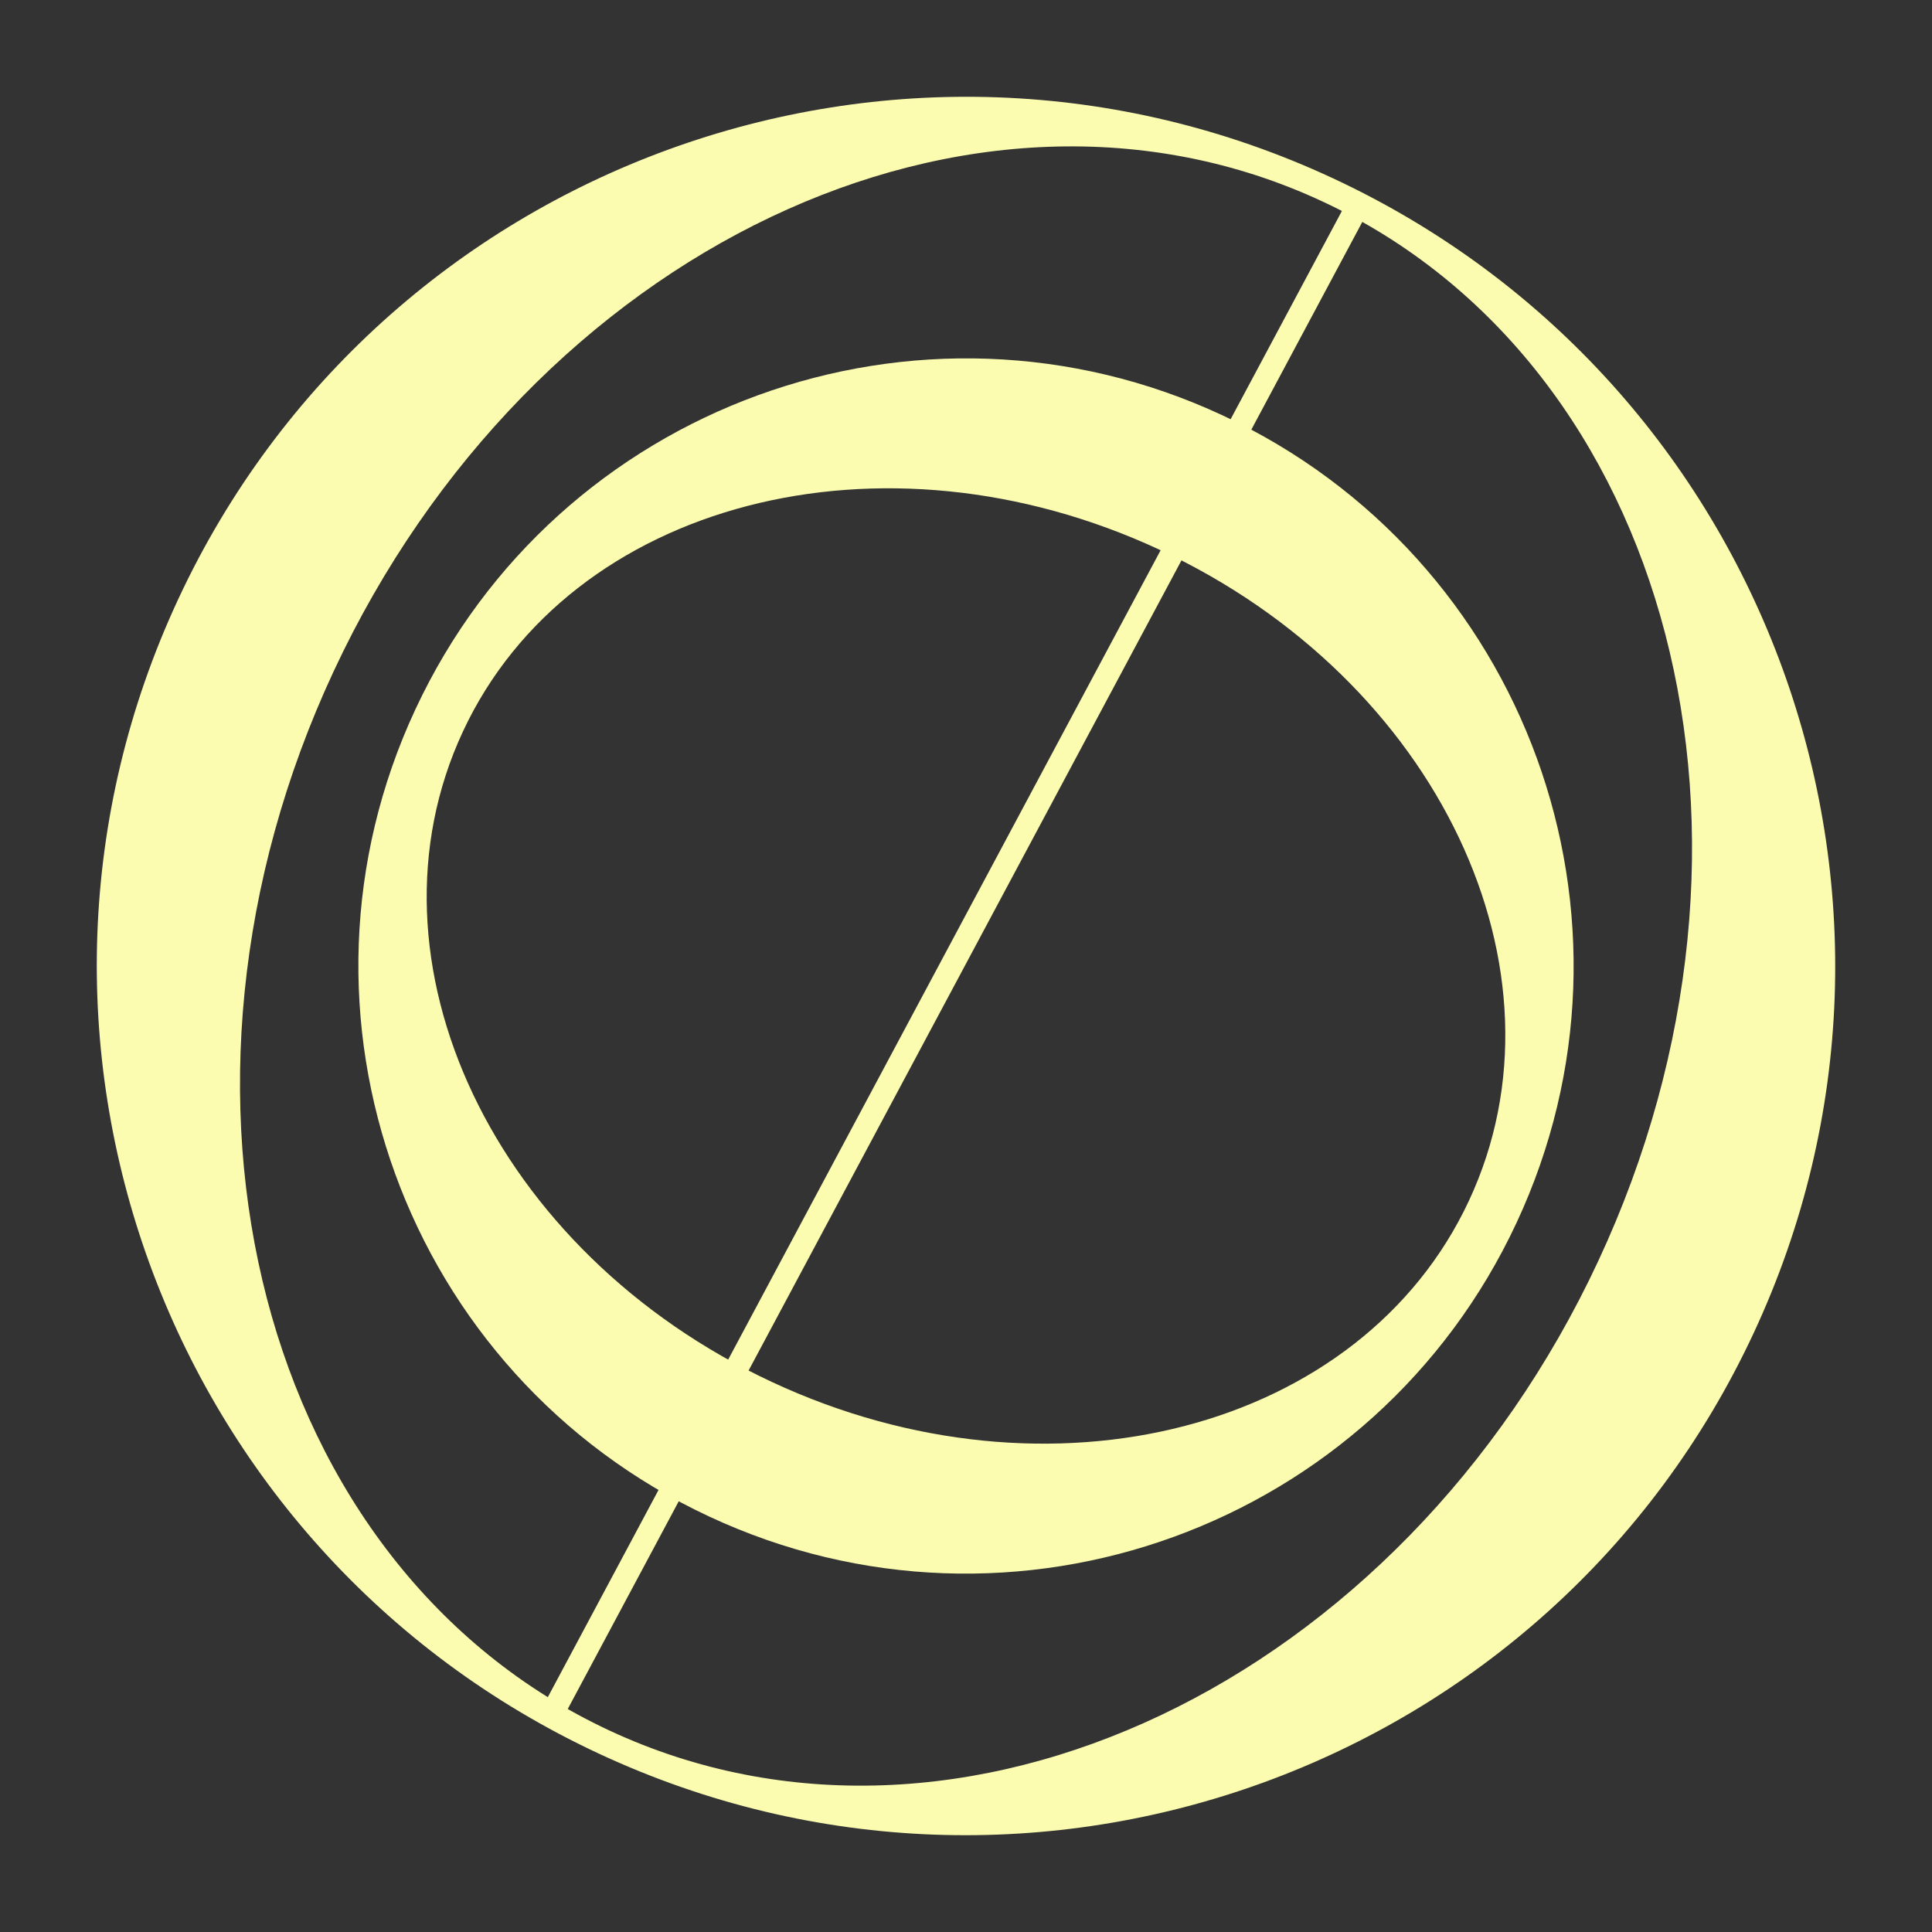
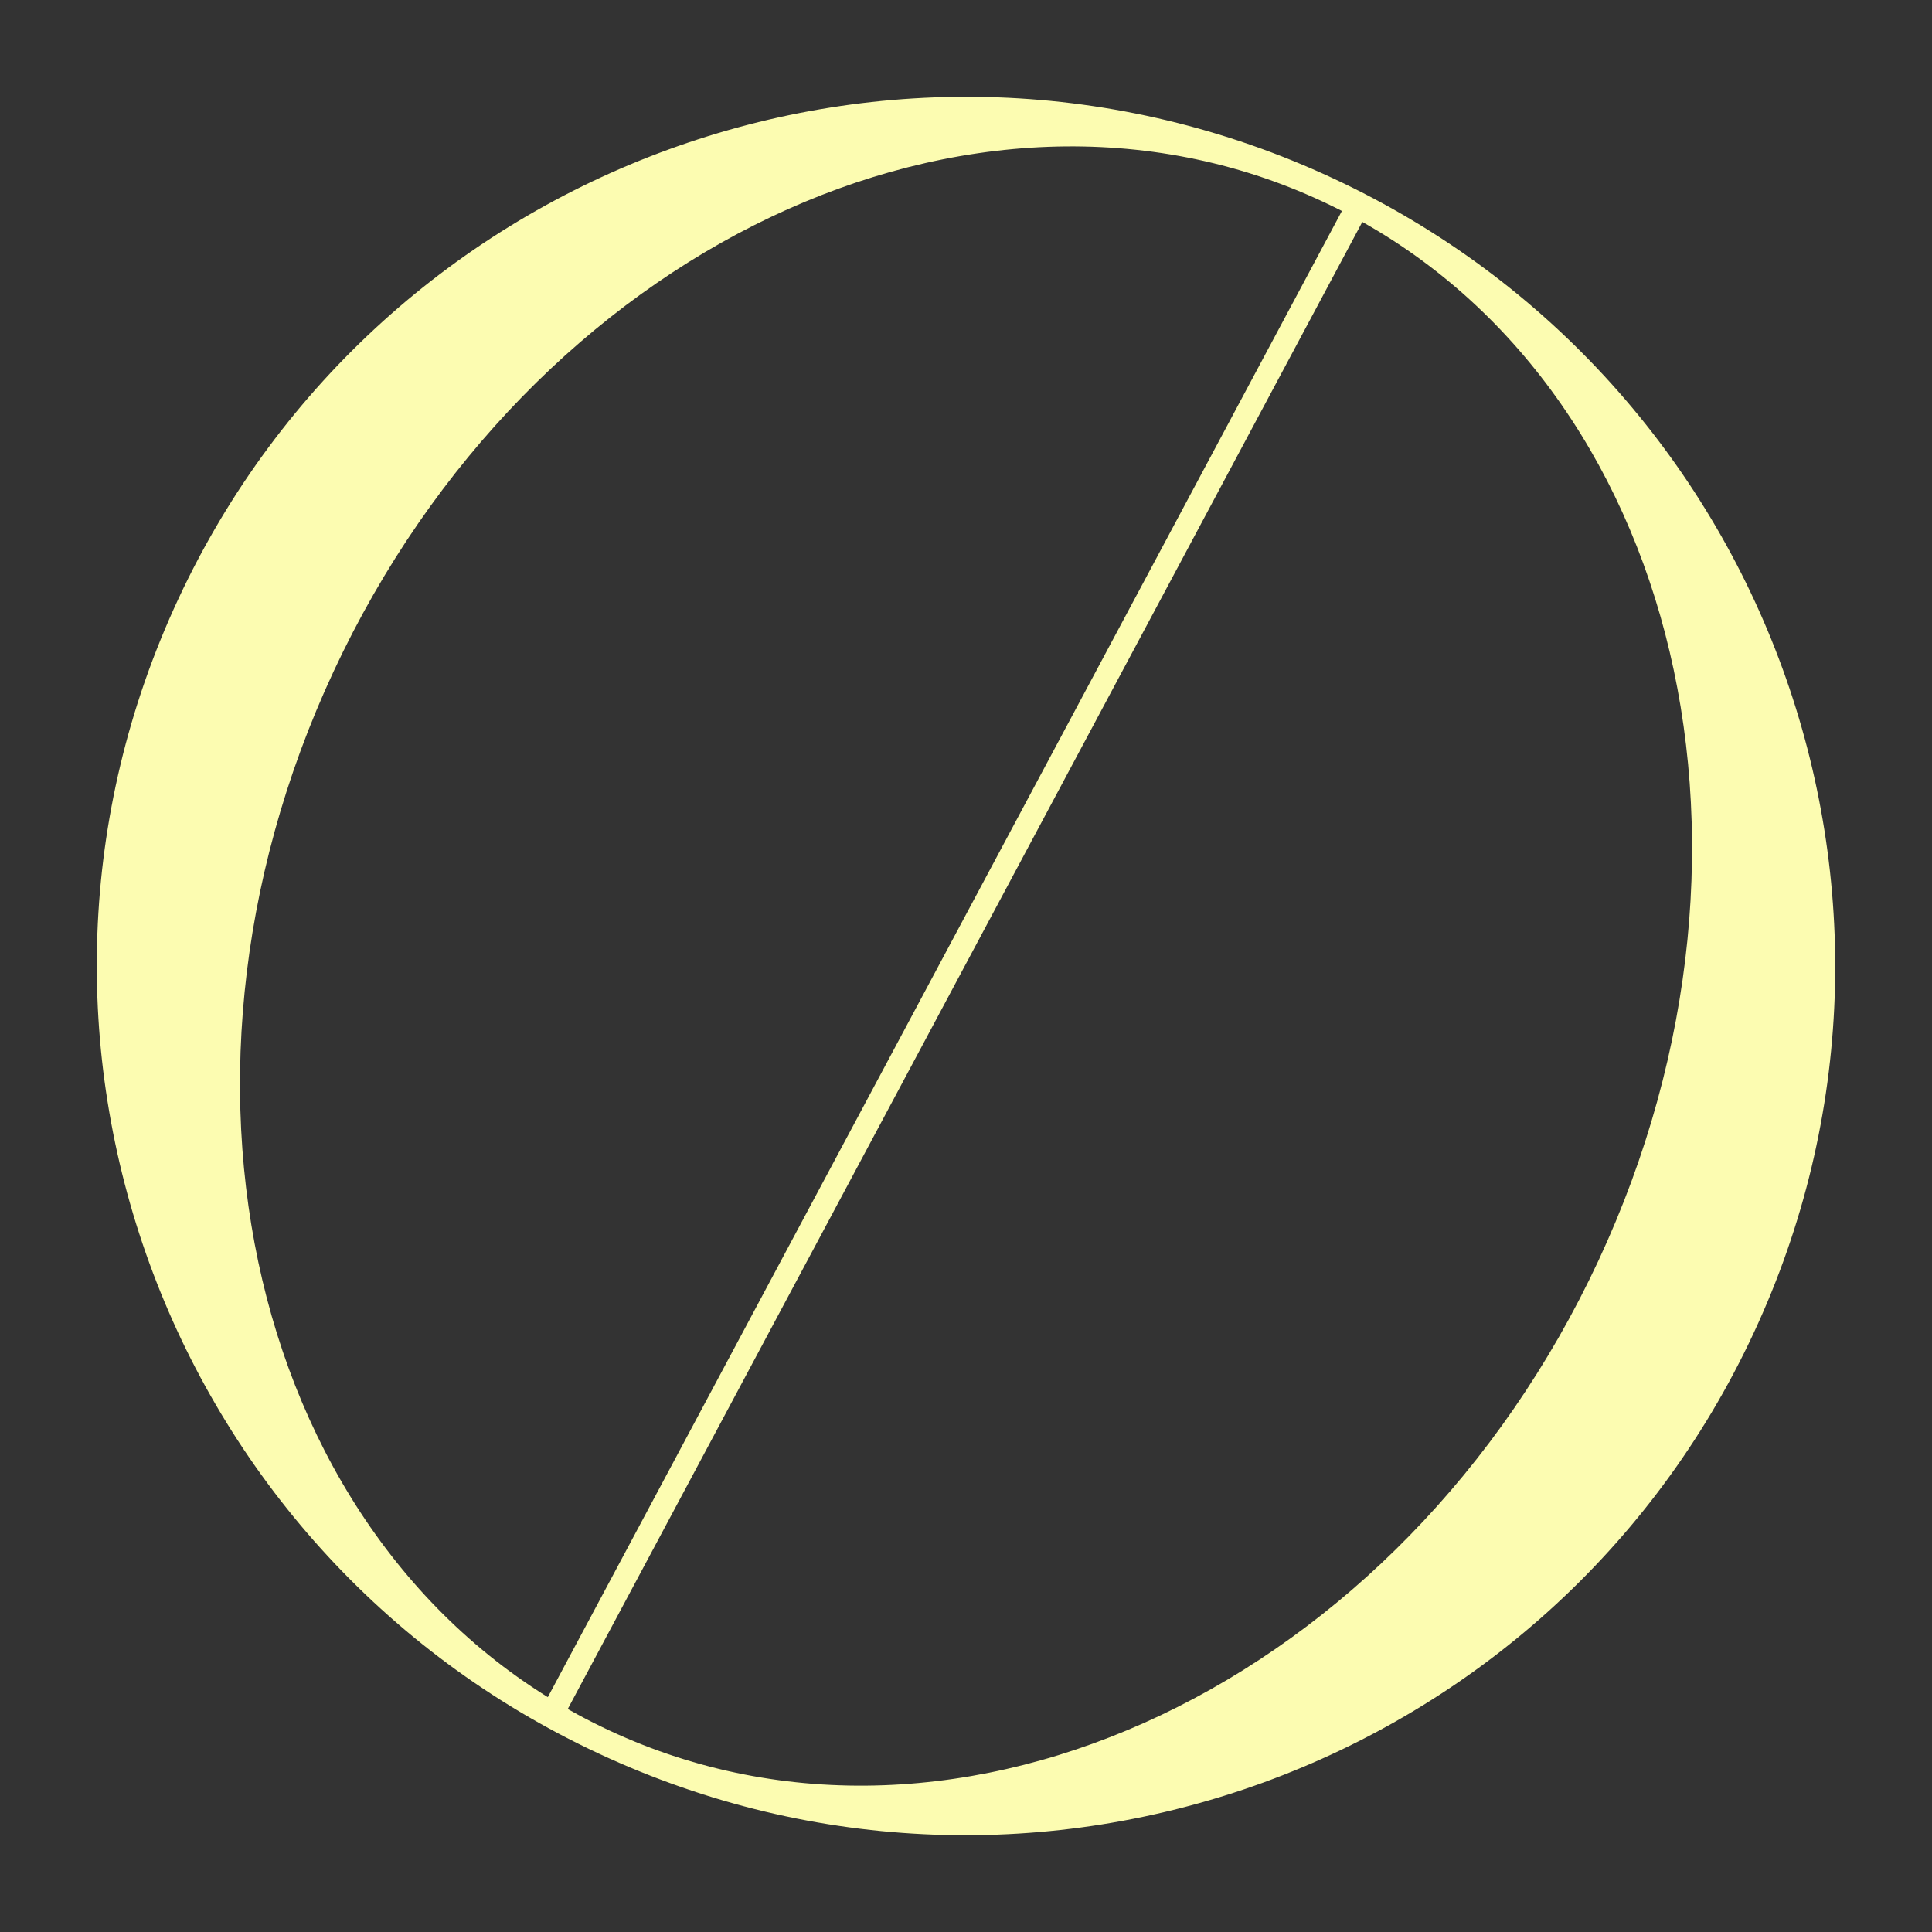
<svg xmlns="http://www.w3.org/2000/svg" viewBox="0 0 417.01 417.01">
  <rect x="0" y="0" width="417.01" height="417.01" fill="#333333" stroke="none" />
  <g fill="#fcfcb1">
-     <path d="M89.67 153.09c-30.61 65.63-2.21 143.65 63.42 174.25 65.63 30.61 143.65 2.21 174.25-63.42 30.61-65.63 2.21-143.65-63.42-174.25-65.63-30.61-143.65-2.21-174.25 63.42zm160.71-34.39c59.97 27.96 89.84 90.83 66.7 140.43-23.12 49.59-90.49 67.13-150.45 39.17-59.97-27.96-89.84-90.83-66.7-140.43 23.12-49.59 90.49-67.13 150.45-39.17z" />
    <path d="M287.77 38.51C193.89-5.27 82.28 35.35 38.51 129.24c-43.78 93.88-3.16 205.49 90.73 249.26 93.88 43.78 205.49 3.16 249.26-90.73 43.78-93.88 3.16-205.48-90.73-249.26zm57.22 233.64c-42.5 91.13-138.06 136.53-213.43 101.38C56.18 338.38 29.53 236 72.03 144.87S210.09 8.34 285.46 43.49c75.38 35.15 102.03 137.53 59.53 228.66z" />
    <path stroke="#fcfcb1" stroke-miterlimit="10" stroke-width="5" d="M293.03 44.5 119.02 370.17" />
  </g>
</svg>